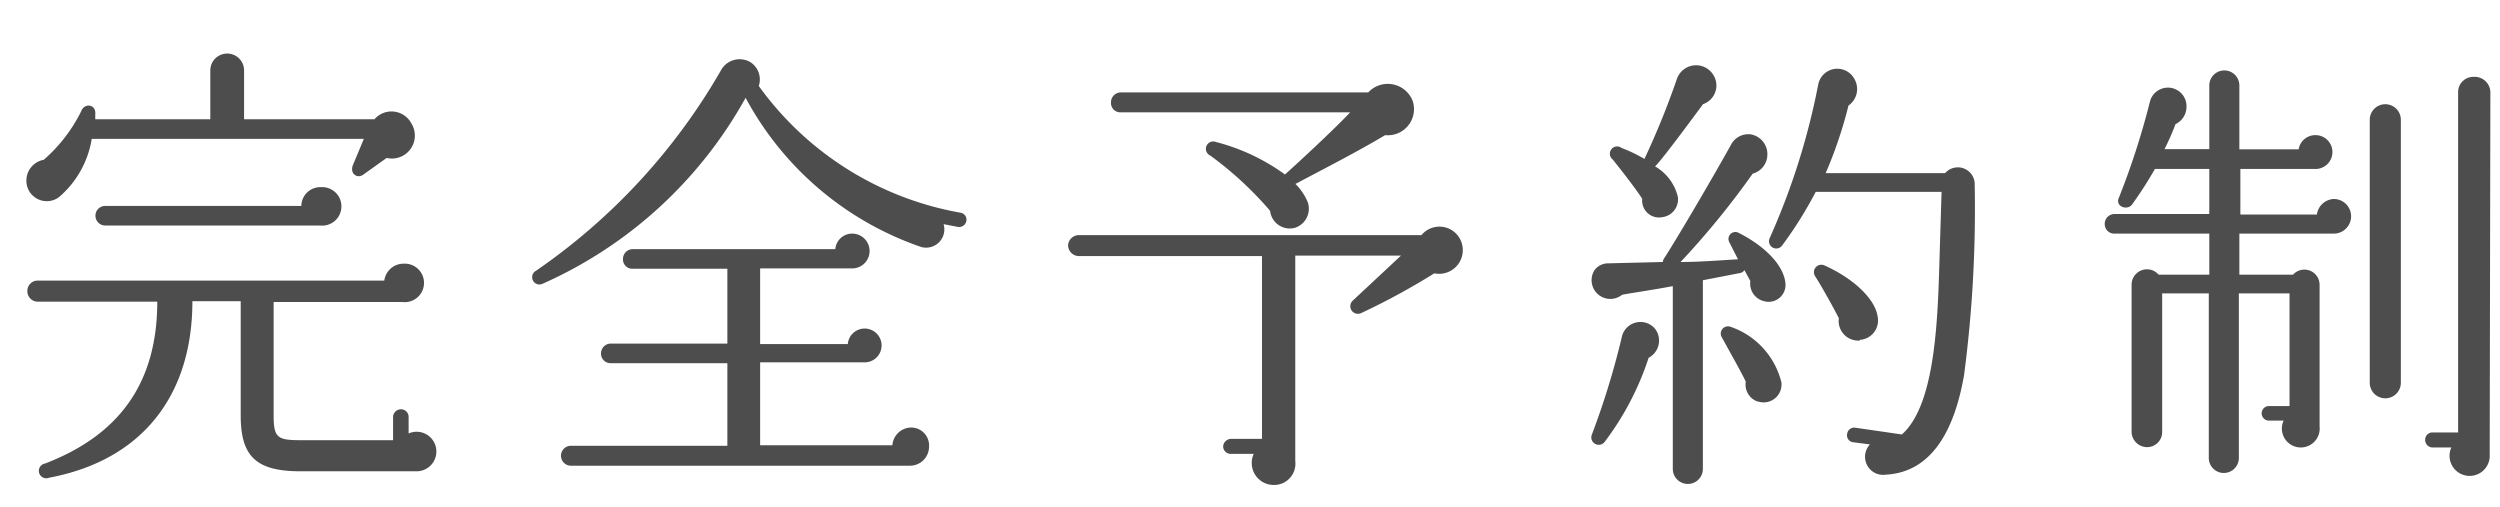
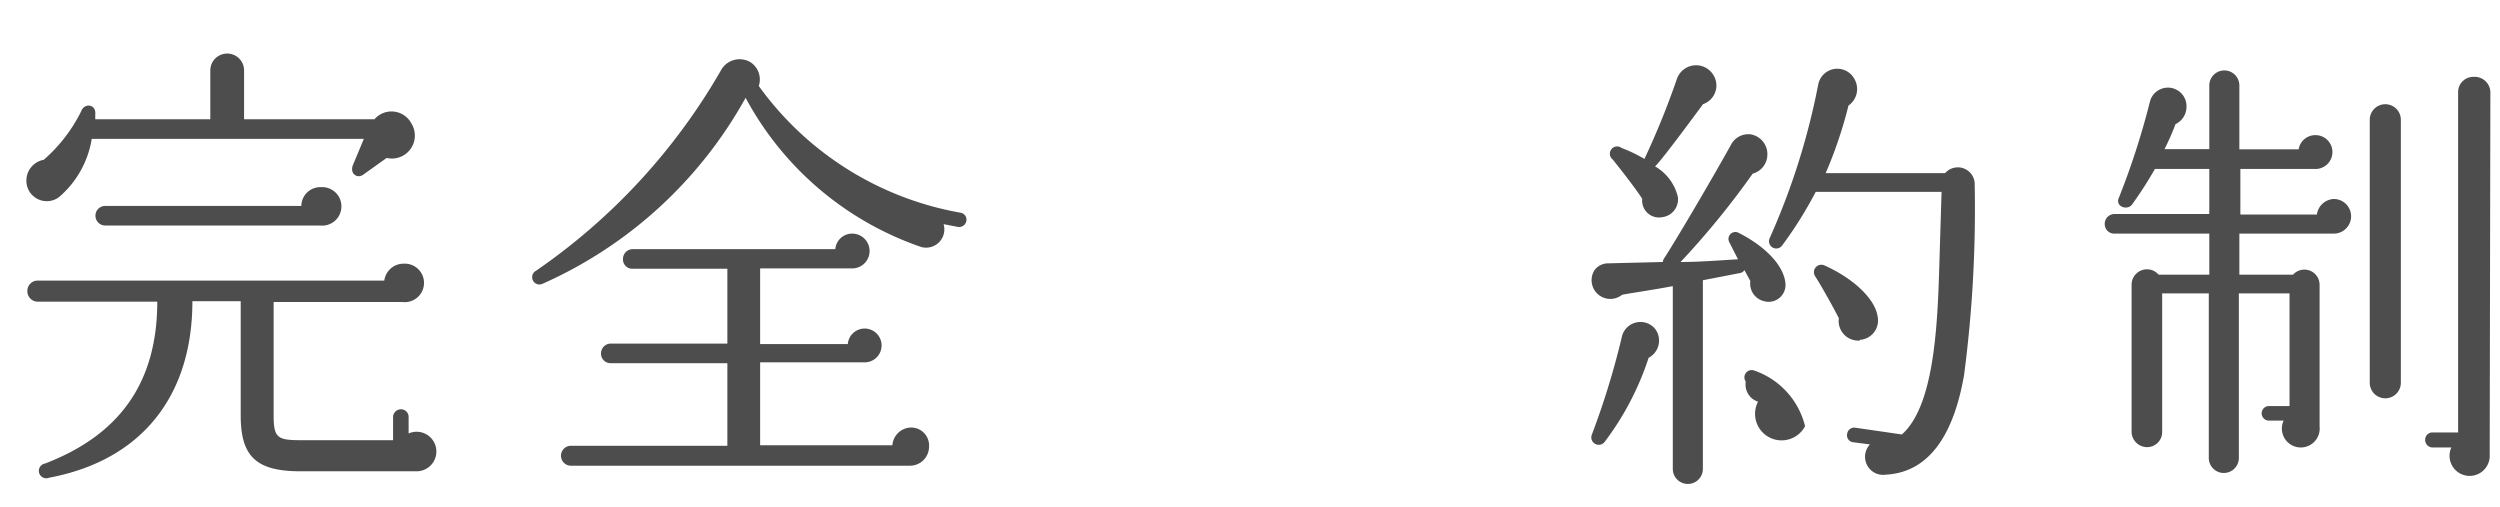
<svg xmlns="http://www.w3.org/2000/svg" viewBox="0 0 148 30">
  <defs>
    <style>.cls-1{fill:none;}.cls-2{fill:#4d4d4d;}</style>
  </defs>
  <g id="レイヤー_2" data-name="レイヤー 2">
    <g id="contents">
      <rect class="cls-1" width="148" height="30" />
      <path class="cls-2" d="M22.89,9.35l-1.4,1c-.36.24-.79-.08-.6-.57l.65-1.56-16.11,0a5.72,5.72,0,0,1-1.95,3.46,1.21,1.21,0,0,1-1.73-.33,1.25,1.25,0,0,1,.84-1.89A9.28,9.28,0,0,0,4.8,6.6c.19-.54.9-.43.84.16,0,.11,0,.19,0,.3h6.81V4.17a1,1,0,0,1,2,0V7.06l7.72,0a1.33,1.33,0,0,1,2.18.24A1.36,1.36,0,0,1,22.89,9.35ZM24.67,27.9H17.79c-2.62,0-3.54-.87-3.54-3.3V17.83H11.39c0,5.61-3,9.42-8.48,10.45a.44.44,0,1,1-.24-.84c4.43-1.7,6.64-4.81,6.64-9.58H2.21a.62.62,0,0,1-.59-.62.61.61,0,0,1,.59-.63H22.75a1.15,1.15,0,0,1,1.14-1,1.14,1.14,0,1,1-.06,2.27H16.2V24.6c0,1.35.24,1.46,1.67,1.46h5.4v-1.4a.47.47,0,0,1,.46-.43.45.45,0,0,1,.46.43v1a1.17,1.17,0,1,1,.48,2.24ZM18.92,13.35H6.23a.58.58,0,0,1,0-1.16H17.84A1.12,1.12,0,0,1,19,11.08a1.14,1.14,0,1,1-.06,2.27Z" />
      <path class="cls-2" d="M56.69,13.43l-.83-.16a1.08,1.08,0,0,1-1.33,1.35A18.66,18.66,0,0,1,44.14,5.79a25.61,25.61,0,0,1-12,11,.43.43,0,0,1-.41-.76A36.38,36.38,0,0,0,42.66,4.2a1.26,1.26,0,0,1,1.78-.51,1.22,1.22,0,0,1,.48,1.4,18.72,18.72,0,0,0,11.93,7.5.42.42,0,0,1,.36.49A.44.44,0,0,1,56.69,13.43ZM53.88,27.57H33.8a.59.59,0,0,1,0-1.18h9.26V21.5H36.15a.56.56,0,0,1-.57-.57.58.58,0,0,1,.57-.59h6.91V15.91H37.45a.55.55,0,0,1-.57-.56.58.58,0,0,1,.57-.6h12a1,1,0,0,1,1-.92,1,1,0,1,1,0,2.06H45v4.48h5.19a1,1,0,0,1,1-.92,1,1,0,0,1,1,1,1,1,0,0,1-1.05,1H45v4.91h7.83a1.13,1.13,0,0,1,1.08-1.05A1.06,1.06,0,0,1,55,26.44,1.13,1.13,0,0,1,53.88,27.57Z" />
-       <path class="cls-2" d="M84.91,16.18a40.93,40.93,0,0,1-4.32,2.35.45.45,0,0,1-.51-.73l2.86-2.67H76.68V27.3a1.26,1.26,0,0,1-1.27,1.41,1.3,1.3,0,0,1-1.19-1.84H72.87a.45.45,0,0,1-.46-.43.48.48,0,0,1,.46-.46h1.84V15.16H63.85a.65.65,0,0,1-.62-.62.64.64,0,0,1,.62-.62h20.3a1.38,1.38,0,0,1,2.43.67A1.4,1.4,0,0,1,84.91,16.18ZM82,8c-1.67,1-3.64,2-5.31,2.89A3.22,3.22,0,0,1,77.43,12a1.19,1.19,0,0,1-.75,1.48,1.17,1.17,0,0,1-1.49-1,20.78,20.78,0,0,0-3.54-3.27A.43.43,0,0,1,72,8.41a12.08,12.08,0,0,1,4.07,1.92c1-.9,2.94-2.7,3.86-3.68H66.34a.55.55,0,0,1-.57-.56.59.59,0,0,1,.57-.62H81A1.58,1.58,0,0,1,83.64,6,1.55,1.55,0,0,1,82,8Z" />
-       <path class="cls-2" d="M104.43,17.83a1.07,1.07,0,0,1-.81-1.19l-.35-.65a.4.4,0,0,1-.24.17l-2.22.43V27.76a.89.89,0,0,1-1.78,0V16.94c-1.29.24-2.43.4-3,.51A1.11,1.11,0,0,1,94.39,16a1,1,0,0,1,.81-.41l3.24-.08a.42.42,0,0,1,.08-.22c.92-1.43,3-5,3.94-6.69a1.16,1.16,0,0,1,1.16-.65,1.19,1.19,0,0,1,1,1.33,1.17,1.17,0,0,1-.86,1,48.93,48.93,0,0,1-4.27,5.23c1.13,0,2.35-.1,3.4-.16l-.51-1v0a.41.41,0,0,1,.56-.56c1.68.86,2.68,2,2.76,3A1,1,0,0,1,104.43,17.83ZM97.6,21.18a17,17,0,0,1-2.62,5,.44.44,0,0,1-.75-.43A47,47,0,0,0,96,20a1.13,1.13,0,0,1,2-.51A1.15,1.15,0,0,1,97.6,21.18Zm3.21-15c-.32.43-2.48,3.37-2.83,3.67a2.85,2.85,0,0,1,1.35,1.81,1.06,1.06,0,0,1-.89,1.19,1,1,0,0,1-1.22-1.08c-.34-.54-1.24-1.7-1.75-2.33A.43.43,0,0,1,96,8.76a8.57,8.57,0,0,1,1.35.65,47.51,47.51,0,0,0,1.91-4.7,1.2,1.2,0,0,1,2.14-.32A1.17,1.17,0,0,1,100.81,6.17Zm3.27,17.6a1.06,1.06,0,0,1-.73-1.19c-.27-.57-1.08-2-1.4-2.59a.43.43,0,0,1,.51-.65,4.65,4.65,0,0,1,3,3.29A1.06,1.06,0,0,1,104.08,23.77Zm12.2-1.62c-.59,3.45-2,5.8-4.64,5.94a1.07,1.07,0,0,1-.94-1.79l-1-.13a.41.41,0,0,1-.35-.49.42.42,0,0,1,.48-.37l2.76.4c1.83-1.62,2.1-6,2.21-9.77l.14-4.59h-7.45a23.88,23.88,0,0,1-2,3.19.43.43,0,0,1-.73-.44A41.65,41.65,0,0,0,107.64,5a1.15,1.15,0,0,1,2.16-.29,1.19,1.19,0,0,1-.37,1.54,25.72,25.72,0,0,1-1.35,4h7.07a1,1,0,0,1,1.75.57A75.43,75.43,0,0,1,116.28,22.15Zm-6.18-2a1.16,1.16,0,0,1-1.24-1.32c-.27-.54-1-1.86-1.4-2.48a.44.44,0,0,1,.54-.65c1.75.78,3,2,3.15,3A1.15,1.15,0,0,1,110.1,20.12Z" />
+       <path class="cls-2" d="M104.43,17.83a1.07,1.07,0,0,1-.81-1.19l-.35-.65a.4.4,0,0,1-.24.17l-2.22.43V27.76a.89.89,0,0,1-1.78,0V16.94c-1.29.24-2.43.4-3,.51A1.11,1.11,0,0,1,94.39,16a1,1,0,0,1,.81-.41l3.24-.08a.42.42,0,0,1,.08-.22c.92-1.43,3-5,3.94-6.69a1.16,1.16,0,0,1,1.16-.65,1.19,1.19,0,0,1,1,1.33,1.17,1.17,0,0,1-.86,1,48.93,48.93,0,0,1-4.27,5.23c1.13,0,2.35-.1,3.4-.16l-.51-1v0a.41.41,0,0,1,.56-.56c1.68.86,2.68,2,2.76,3A1,1,0,0,1,104.43,17.83ZM97.6,21.18a17,17,0,0,1-2.62,5,.44.44,0,0,1-.75-.43A47,47,0,0,0,96,20a1.13,1.13,0,0,1,2-.51A1.15,1.15,0,0,1,97.6,21.18Zm3.21-15c-.32.43-2.48,3.37-2.83,3.67a2.85,2.85,0,0,1,1.35,1.81,1.06,1.06,0,0,1-.89,1.19,1,1,0,0,1-1.22-1.08c-.34-.54-1.24-1.7-1.75-2.33A.43.43,0,0,1,96,8.76a8.57,8.57,0,0,1,1.35.65,47.51,47.51,0,0,0,1.91-4.7,1.2,1.2,0,0,1,2.14-.32A1.17,1.17,0,0,1,100.81,6.17Zm3.27,17.6a1.06,1.06,0,0,1-.73-1.19a.43.43,0,0,1,.51-.65,4.65,4.65,0,0,1,3,3.29A1.06,1.06,0,0,1,104.08,23.77Zm12.2-1.62c-.59,3.45-2,5.8-4.64,5.94a1.07,1.07,0,0,1-.94-1.79l-1-.13a.41.41,0,0,1-.35-.49.42.42,0,0,1,.48-.37l2.76.4c1.83-1.62,2.1-6,2.21-9.77l.14-4.59h-7.45a23.88,23.88,0,0,1-2,3.19.43.43,0,0,1-.73-.44A41.65,41.65,0,0,0,107.64,5a1.15,1.15,0,0,1,2.16-.29,1.19,1.19,0,0,1-.37,1.54,25.72,25.72,0,0,1-1.35,4h7.07a1,1,0,0,1,1.75.57A75.43,75.43,0,0,1,116.28,22.15Zm-6.18-2a1.16,1.16,0,0,1-1.24-1.32c-.27-.54-1-1.86-1.4-2.48a.44.44,0,0,1,.54-.65c1.75.78,3,2,3.15,3A1.15,1.15,0,0,1,110.1,20.12Z" />
      <path class="cls-2" d="M138.13,13.83h-5.56v2.43h3.18a.9.9,0,0,1,1.57.6v8.39a1.12,1.12,0,1,1-2.13-.35h-.87a.43.43,0,1,1,0-.86h1.22V17.37h-3v9.74a.89.89,0,1,1-1.78,0V17.37H128v8.18a.89.89,0,0,1-.89.92.92.92,0,0,1-.92-.92V16.86a.91.91,0,0,1,1.6-.6h3V13.83h-5.62a.56.56,0,0,1-.57-.56.58.58,0,0,1,.57-.6h5.62V10h-3.22a22.35,22.35,0,0,1-1.37,2.13c-.3.35-1,.08-.76-.43A44.93,44.93,0,0,0,127.28,6a1.1,1.1,0,0,1,2.16.35,1.14,1.14,0,0,1-.65,1c-.19.51-.41,1-.65,1.48h2.65V5.06a.89.89,0,1,1,1.78,0V8.84h3.51a1,1,0,0,1,1-.84,1,1,0,0,1,1,1,1,1,0,0,1-1.08,1h-4.37V12.7h4.53a1.06,1.06,0,0,1,1-.92,1,1,0,0,1,0,2.05Zm4,8.83a.92.92,0,0,1-1.84,0V7.09a.92.92,0,1,1,1.84,0Zm5.26,4.24a1.19,1.19,0,1,1-2.27-.41H144a.44.44,0,0,1-.43-.45.43.43,0,0,1,.43-.44h1.52V5.47a.9.9,0,0,1,.91-.92.93.93,0,0,1,1,.92Z" />
    </g>
  </g>
</svg>